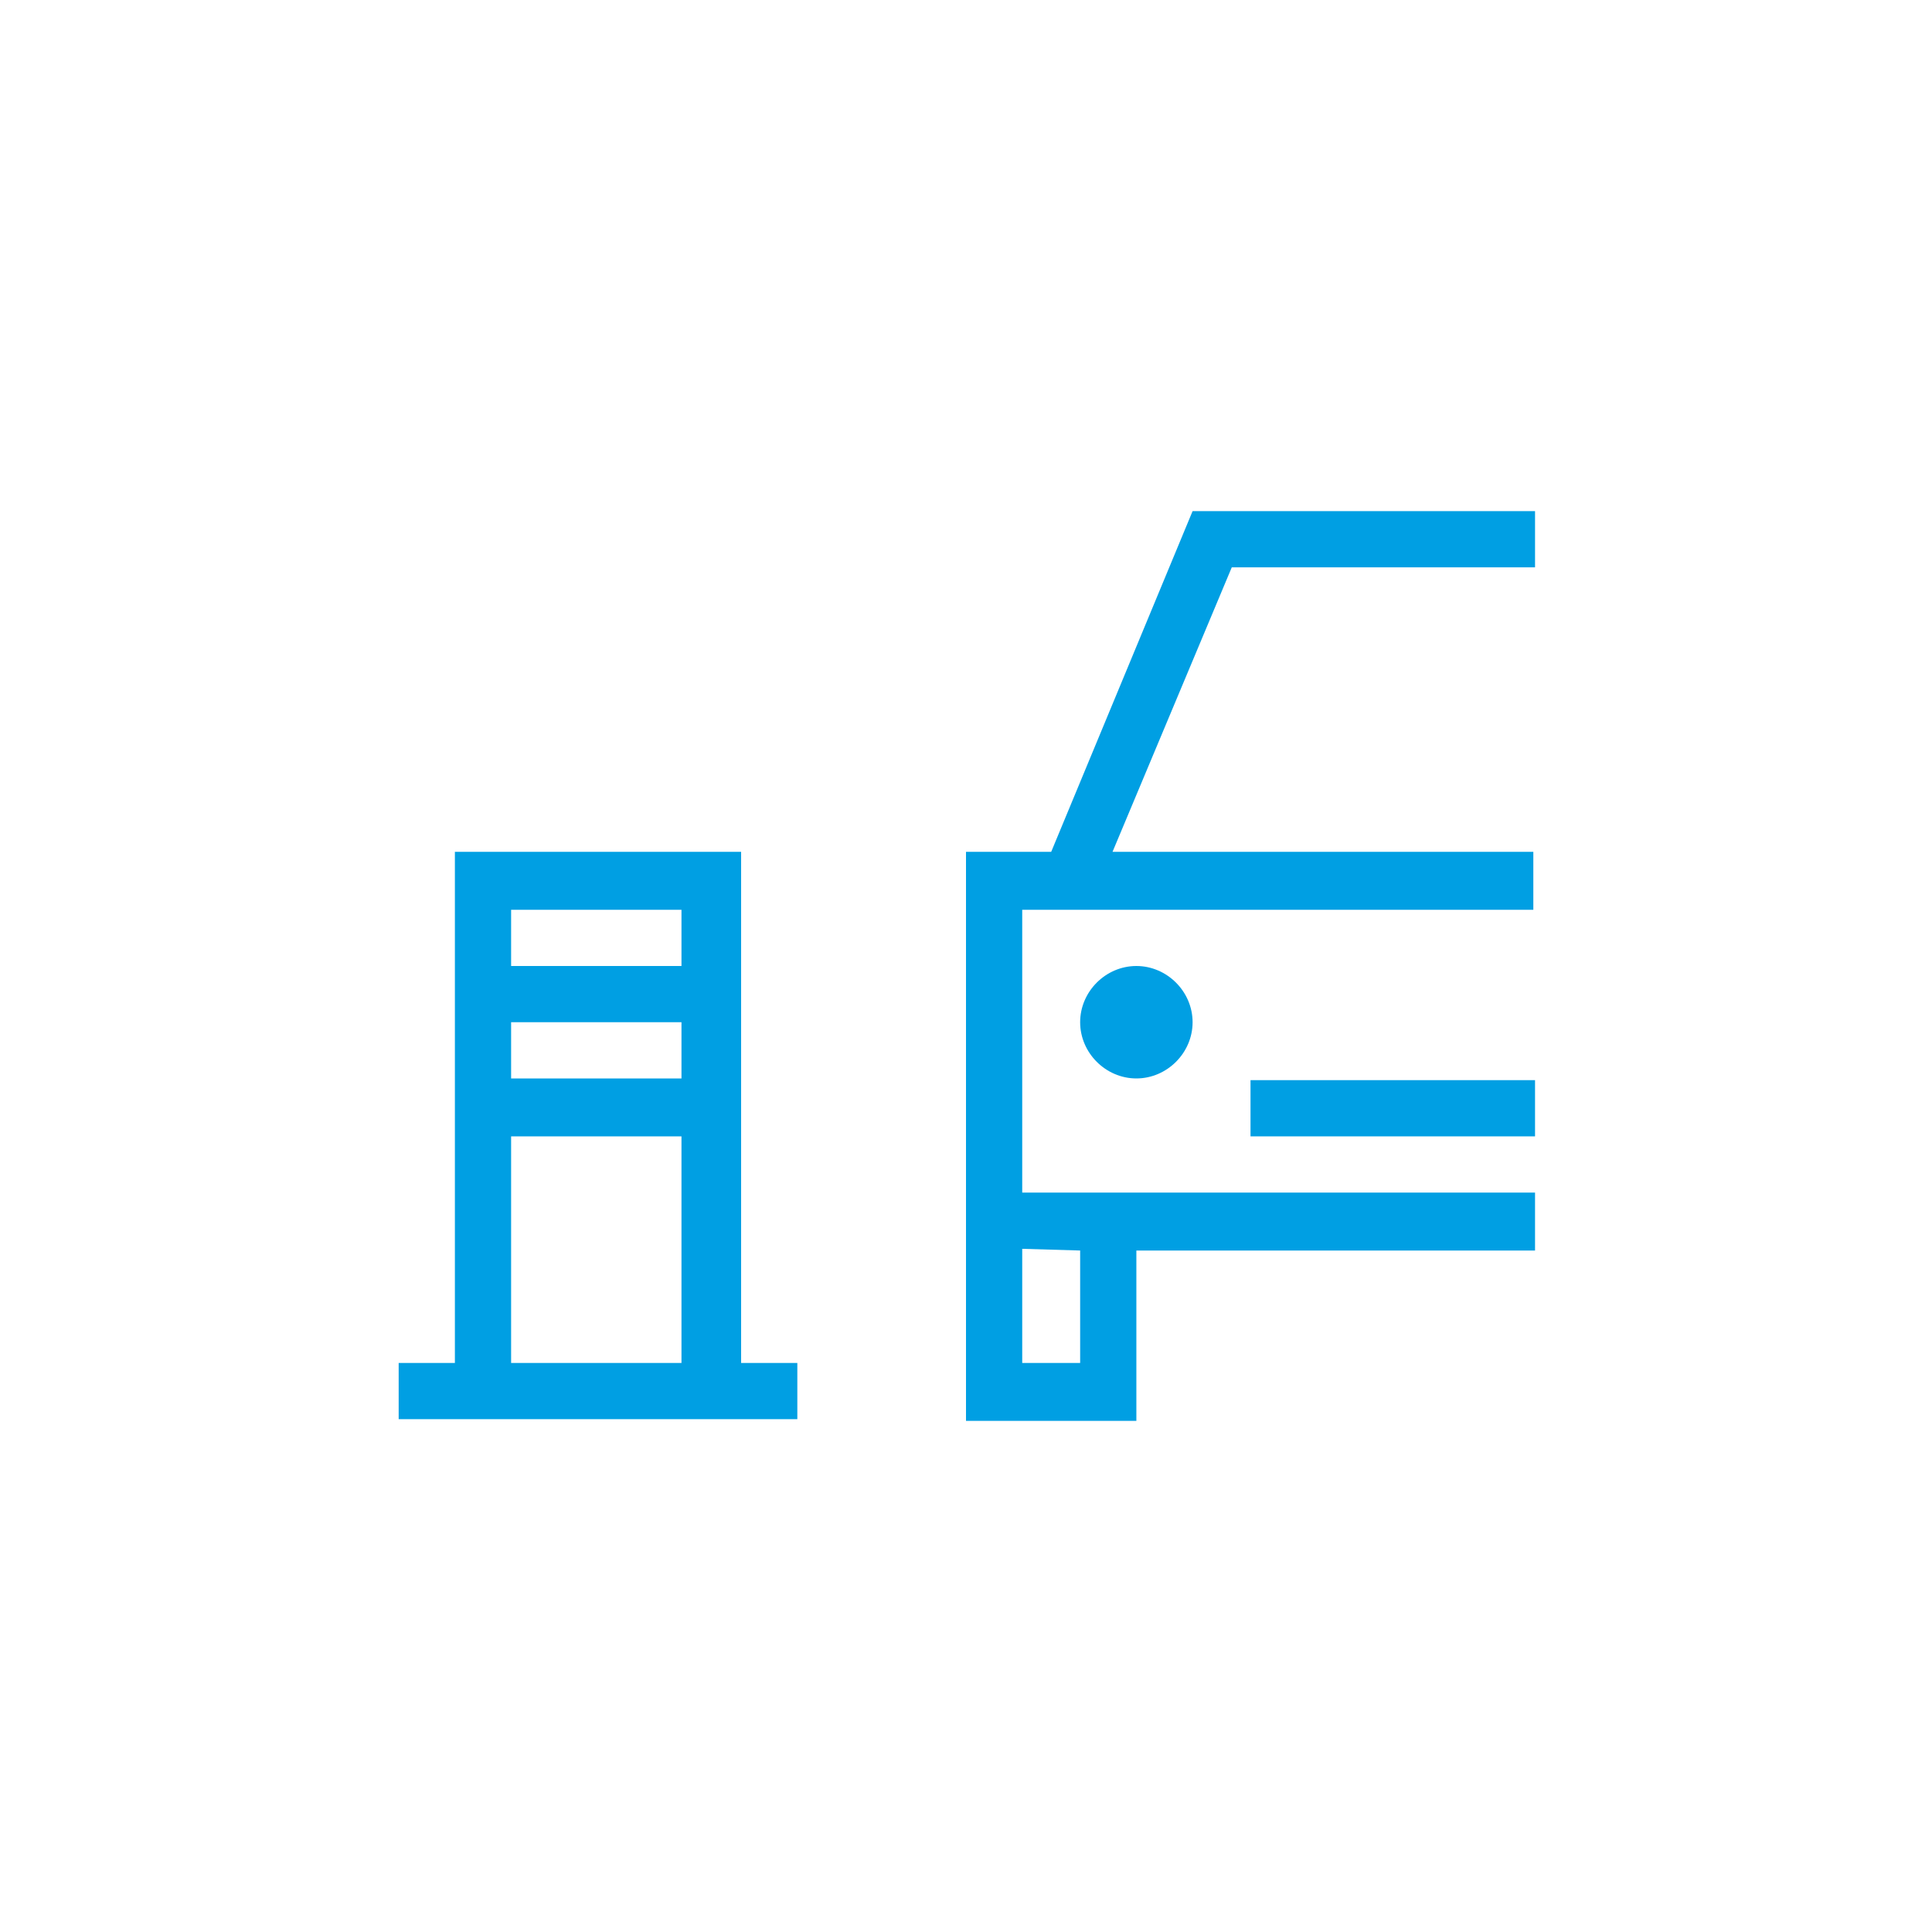
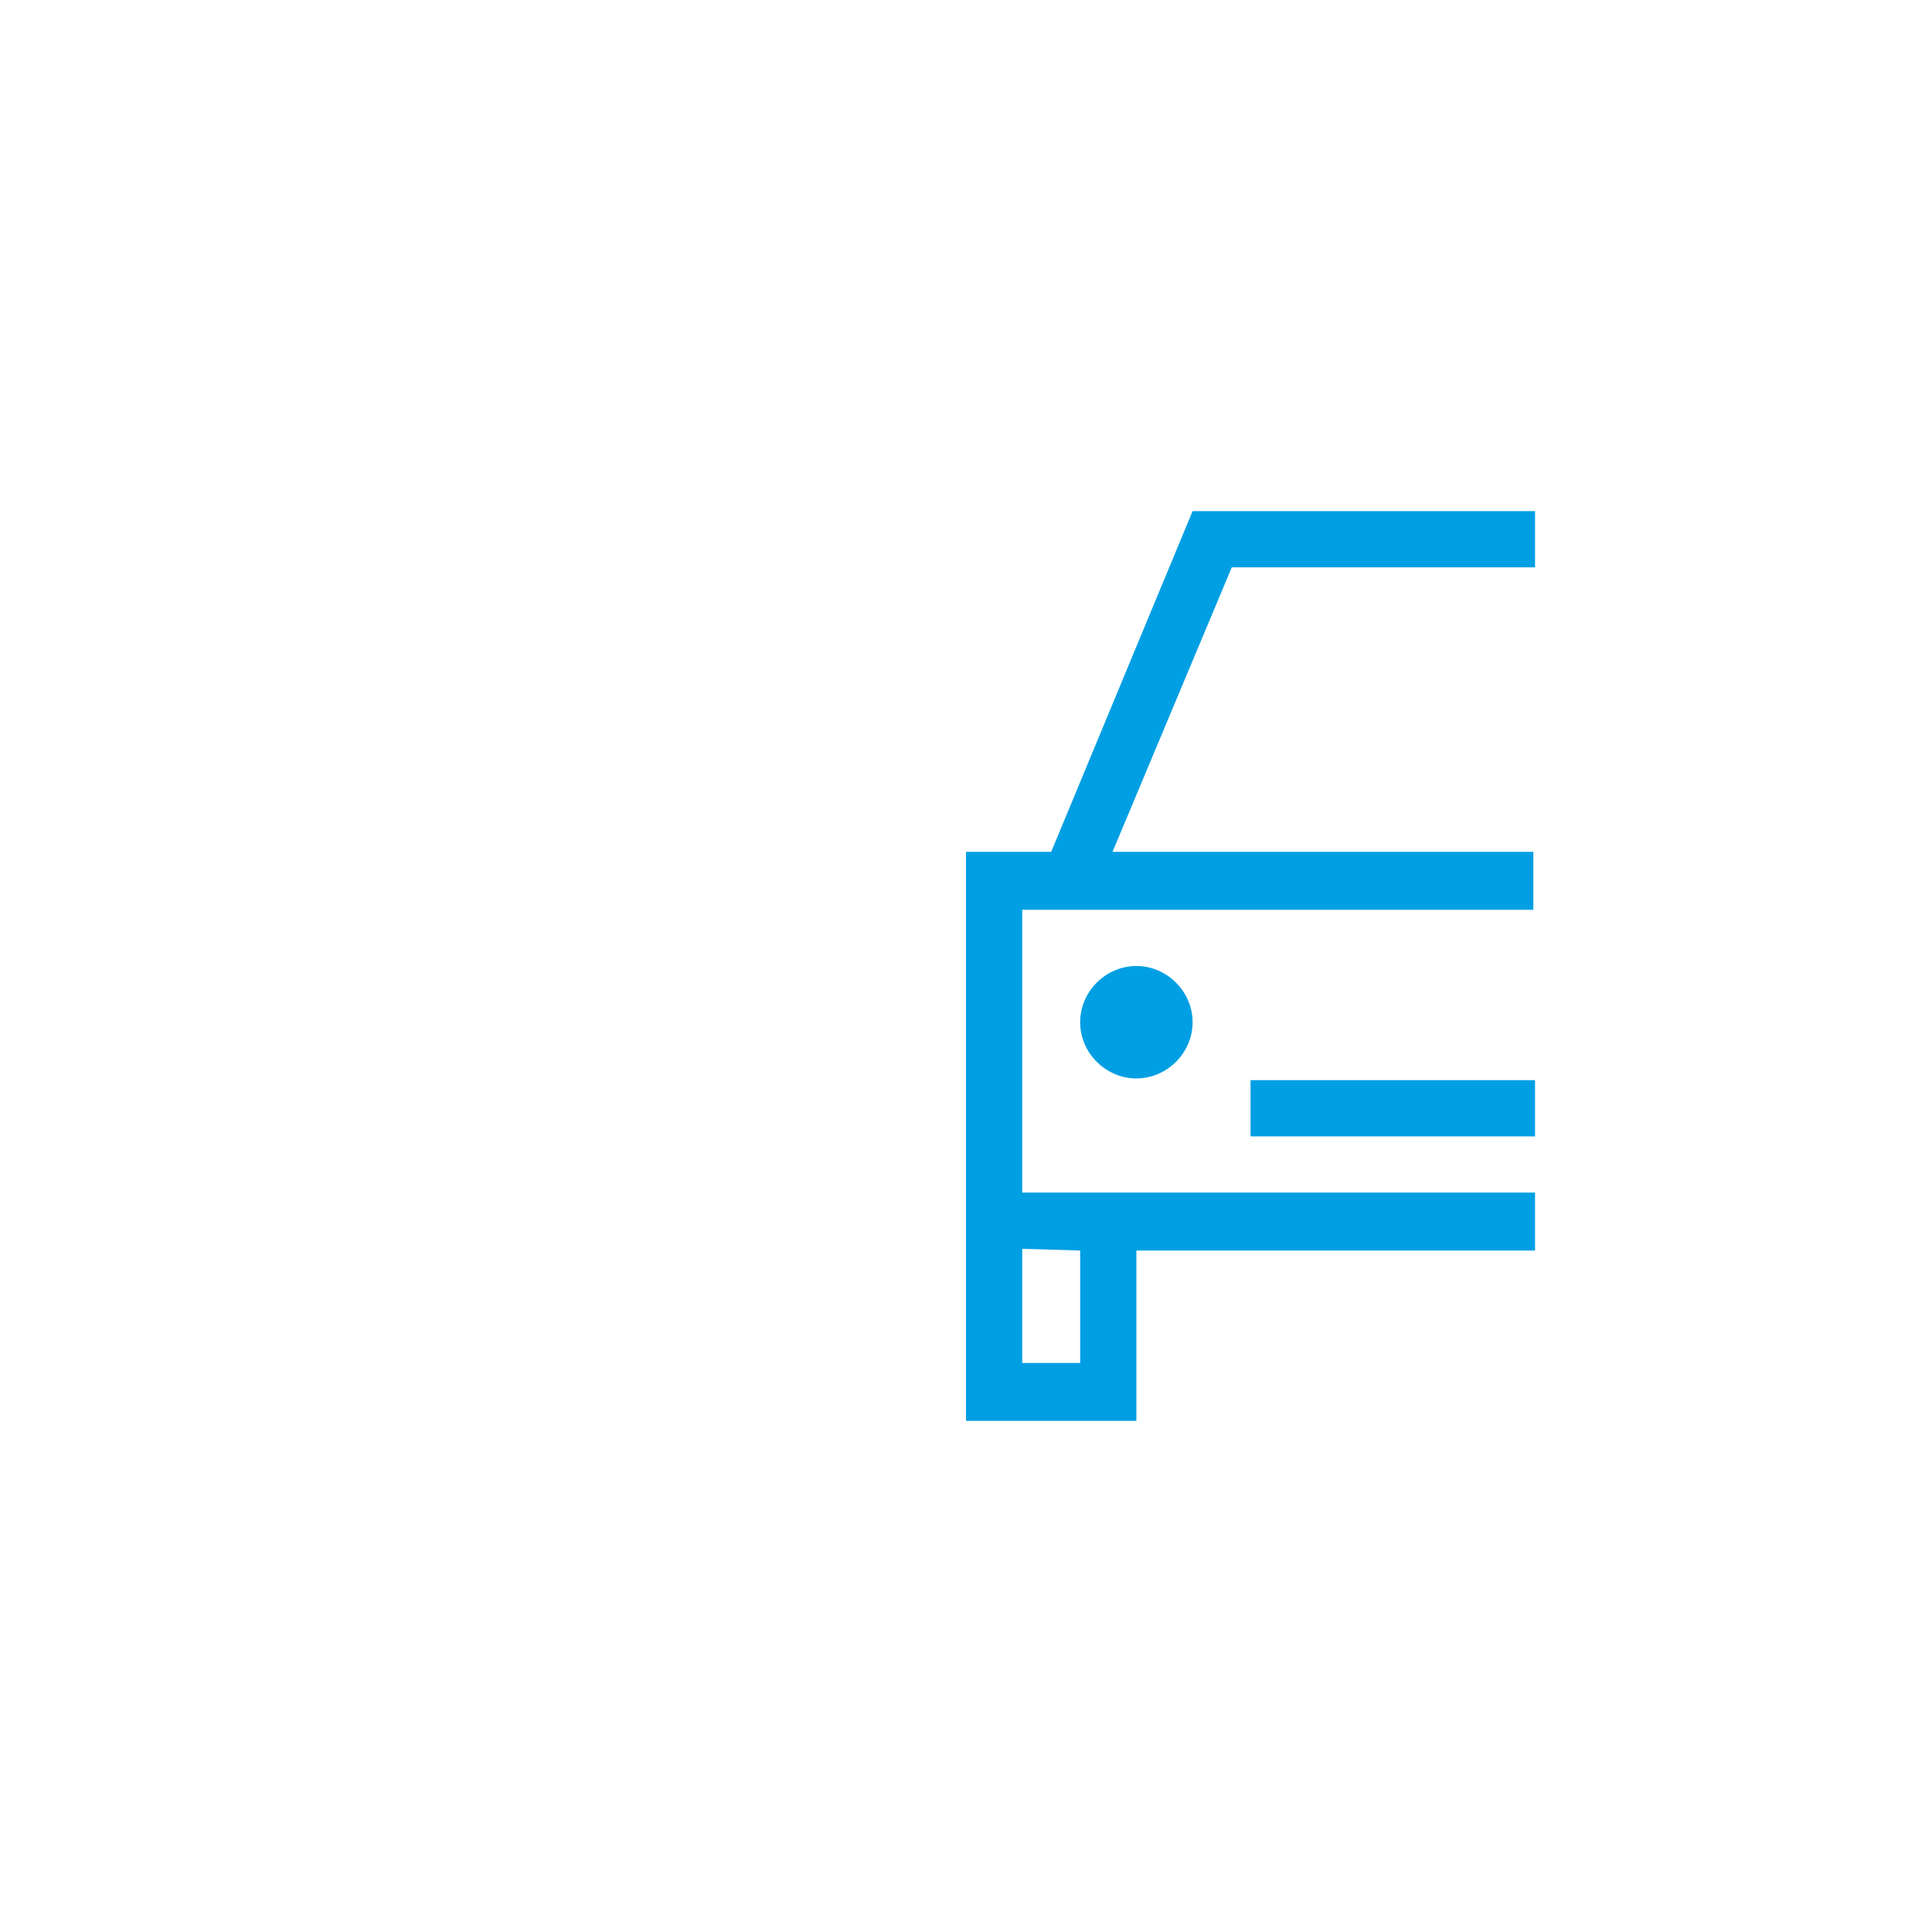
<svg xmlns="http://www.w3.org/2000/svg" version="1.1" id="Layer_1" x="0px" y="0px" viewBox="0 0 113.4 113.4" style="enable-background:new 0 0 113.4 113.4;" xml:space="preserve">
  <style type="text/css">
	.st0{fill:#009FE3;}
</style>
  <g>
    <g>
-       <path class="st0" d="M43.3,50H26.7v30h-3.3v3.3h23.4V80h-3.3V50H43.3z M30,53.4h10v3.3H30V53.4z M30,60h10v3.3H30V60z M30,80V66.7    h10V80H30z" />
      <rect x="73.4" y="63.4" class="st0" width="16.7" height="3.3" />
      <path class="st0" d="M63.4,60c0,1.8,1.5,3.3,3.3,3.3S70,61.8,70,60s-1.5-3.3-3.3-3.3S63.4,58.2,63.4,60z" />
      <path class="st0" d="M90.1,33.3V30H70l-8.3,20h-5v33.4h10v-10h23.4V70H60V53.4h30V50H65.3l7-16.7H90.1z M63.4,73.4V80H60v-6.7    L63.4,73.4L63.4,73.4z" />
    </g>
  </g>
</svg>